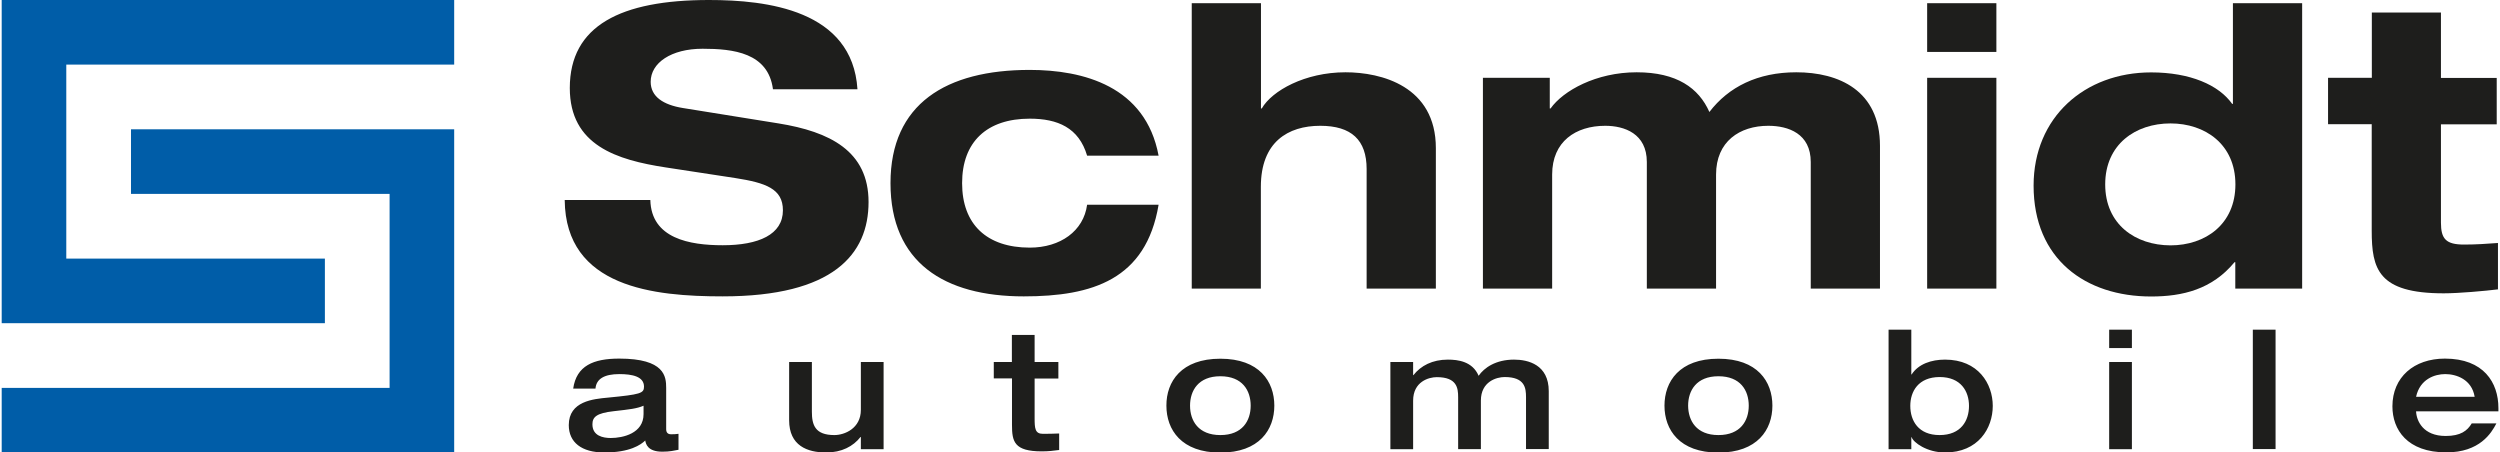
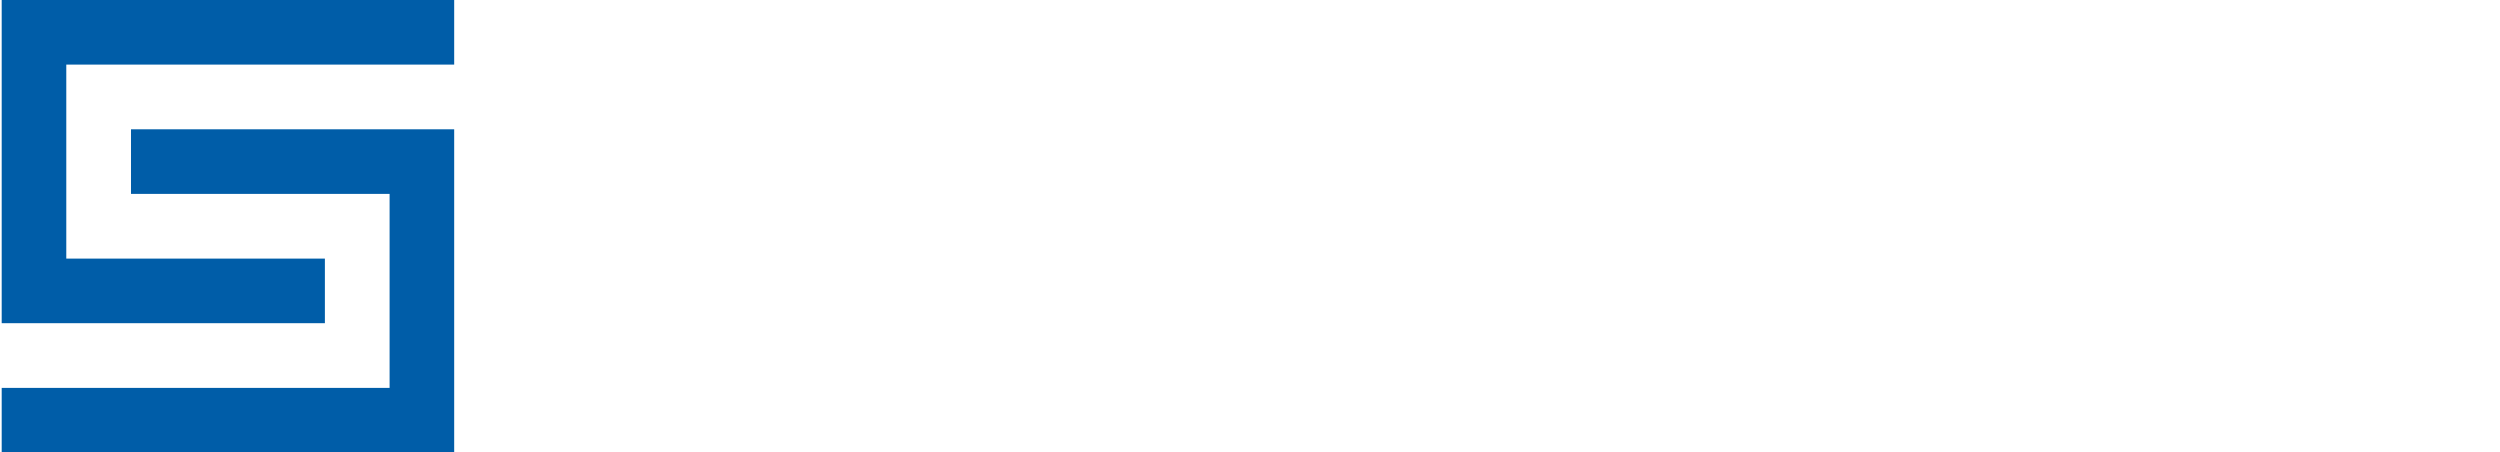
<svg xmlns="http://www.w3.org/2000/svg" viewBox="0 0 221 40" role="img" class="icon">
  <g fill="#1E1E1C">
-     <path d="M75.8 7.89C75.35.87 67.77 0 62.67 0c-7.79 0-12.3 2.26-12.3 7.78 0 5.08 4.17 6.36 8.48 7.02l6.15.94c2.68.42 4.21.94 4.21 2.85 0 2.15-2.15 3.09-5.32 3.09-2.92 0-6.32-.59-6.4-4h-7.57c.07 7.75 7.92 8.52 13.97 8.52 9.77 0 12.89-3.72 12.89-8.34 0-4.52-3.44-6.22-7.96-6.95l-8.45-1.36c-1.74-.28-2.85-1.01-2.85-2.32 0-1.67 1.81-2.92 4.59-2.92 2.71 0 5.8.35 6.22 3.58h7.47zM102.42 13.76c-1.15-6.15-6.67-7.58-11.4-7.58-7.37 0-12.3 2.99-12.3 10.01S83.48 26.2 90.5 26.2c6.08 0 10.81-1.49 11.92-8.1H96.1c-.31 2.32-2.36 3.79-5.07 3.79-3.79 0-5.98-2.05-5.98-5.7 0-3.65 2.19-5.7 5.98-5.7 2.47 0 4.34.8 5.07 3.27h6.32zM105.34 25.51h6.12v-9c0-3.96 2.4-5.39 5.25-5.39 2.75 0 4.1 1.25 4.1 3.82v10.57h6.12V13.1c0-5.49-4.83-6.71-7.99-6.71-3.58 0-6.5 1.63-7.4 3.2h-.07V.28h-6.12v25.23h-.01zM160.07 25.51h6.12V12.89c0-4.9-3.65-6.5-7.4-6.5-3.41 0-5.98 1.29-7.68 3.51-.94-2.12-2.88-3.51-6.43-3.51-3.58 0-6.5 1.63-7.61 3.2H137V6.88h-5.91v18.63h6.12V15.43c0-2.92 2.08-4.31 4.69-4.31 1.7 0 3.68.69 3.68 3.2v11.19h6.12V15.43c0-2.92 2.08-4.31 4.62-4.31 1.77 0 3.75.69 3.75 3.2v11.19z" />
-     <path fill-rule="evenodd" clip-rule="evenodd" d="M170.36 25.51h6.12V6.88h-6.12v18.63zm0-20.92h6.12V.28h-6.12v4.31zM186.1 16.3c0-3.54 2.68-5.39 5.77-5.39 3.06 0 5.74 1.84 5.74 5.39 0 3.54-2.67 5.39-5.74 5.39-3.1-.01-5.77-1.85-5.77-5.39zm11.5 9.21h5.91V.28h-6.12v8.9h-.07c-1.18-1.67-3.72-2.78-7.16-2.78-5.87 0-10.39 3.96-10.39 10.01 0 6.5 4.59 9.8 10.39 9.8 2.78 0 5.39-.63 7.37-3.03h.07v2.33z" />
-     <path d="M209.66 6.88h-3.86v4.1h3.86v9.42c0 3.37.56 5.53 6.36 5.53 1.35 0 3.65-.21 4.8-.35v-4.1c-.97.07-1.91.14-2.99.14-1.6 0-2.05-.49-2.05-1.94v-8.69h4.93v-4.1h-4.93V1.11h-6.11v5.77h-.01z" />
-     <path d="M58.89 37.95c0 .42.31.44.44.44.19 0 .5-.01.65-.04v1.41c-.39.07-.74.17-1.43.17-1.31 0-1.46-.7-1.51-.99-.39.38-1.36 1.06-3.62 1.06-2.01 0-3.14-.9-3.14-2.42 0-2.12 2.18-2.31 3.46-2.43 2.88-.28 3.19-.38 3.19-.97 0-.89-1.02-1.11-2.18-1.11-1.32 0-2.04.42-2.11 1.28h-1.97c.29-2.02 1.79-2.65 4.07-2.65 4.03 0 4.15 1.59 4.15 2.59v3.66zm-2.01-2.08c-.58.25-1.21.32-2.63.48-1.51.17-1.88.51-1.88 1.16 0 1.02.93 1.21 1.62 1.21 1.08 0 2.9-.41 2.9-2.11v-.74zM69.76 32h2.01v4.39c0 1.18.28 2.07 1.99 2.07.89 0 2.34-.58 2.34-2.23V32h2.01v7.71H76.1v-1.08h-.03c-.65.83-1.67 1.37-3.04 1.37-1.66 0-3.27-.6-3.27-2.85V32zM89.45 33.45h-1.6V32h1.6v-2.39h2.01V32h2.1v1.46h-2.1v3.52c0 .89.04 1.37.73 1.37.49 0 .96-.01 1.44-.03v1.46c-.54.07-.93.12-1.54.12-2.44 0-2.63-.87-2.63-2.33v-4.12zM107.88 31.71c3.45 0 4.77 2.02 4.77 4.15 0 2.12-1.32 4.15-4.77 4.15-3.45 0-4.77-2.02-4.77-4.15-.01-2.13 1.32-4.15 4.77-4.15zm0 6.75c1.95 0 2.68-1.27 2.68-2.6 0-1.34-.73-2.6-2.68-2.6-1.95 0-2.68 1.27-2.68 2.6s.73 2.6 2.68 2.6zM128.9 35.11c0-.8-.1-1.77-1.89-1.77-.7 0-2.09.39-2.09 2.08v4.29h-2.01V32h2.01v1.16h.03c.65-.83 1.67-1.37 3.04-1.37.9 0 2.18.16 2.72 1.43.49-.71 1.51-1.43 3.13-1.43 1.24 0 3.07.44 3.07 2.79v5.12h-2.01v-4.6c0-.8-.1-1.77-1.89-1.77-.7 0-2.1.39-2.1 2.08v4.29h-2.01v-4.59zM151.91 31.71c3.45 0 4.77 2.02 4.77 4.15 0 2.12-1.32 4.15-4.77 4.15-3.45 0-4.77-2.02-4.77-4.15 0-2.13 1.32-4.15 4.77-4.15zm0 6.75c1.95 0 2.68-1.27 2.68-2.6 0-1.34-.73-2.6-2.68-2.6-1.95 0-2.68 1.27-2.68 2.6.01 1.33.73 2.6 2.68 2.6zM166.95 29.14h2.01v3.96h.03c.6-.93 1.75-1.31 2.95-1.31 2.94 0 4.22 2.14 4.22 4.09 0 1.98-1.28 4.12-4.22 4.12-1.6 0-2.81-.89-2.95-1.35h-.03v1.06h-2.01V29.14zm1.92 6.74c0 1.31.71 2.58 2.59 2.58 1.89 0 2.6-1.27 2.6-2.58 0-1.28-.71-2.55-2.6-2.55-1.88.01-2.59 1.27-2.59 2.55zM186.45 29.14h2.01v1.63h-2.01v-1.63zm0 2.86h2.01v7.71h-2.01V32zM199.15 29.14h2.01V39.7h-2.01V29.14zM213.58 36.36c.04.86.63 2.18 2.62 2.18 1.32 0 1.91-.46 2.3-1.11h2.18c-.44.86-1.48 2.56-4.42 2.56-3.48 0-4.77-2.02-4.77-4.07 0-2.58 1.91-4.22 4.64-4.22 3.42 0 4.73 2.11 4.73 4.37v.29h-7.28zm5.18-1.28c-.25-1.54-1.62-2.01-2.6-2.01-.93 0-2.24.44-2.58 2.01h5.18z" />
-   </g>
+     </g>
  <g fill="#005DA8">
    <path d="M5.86 0H.15v28.57h28.57v-5.71H5.86V5.71h34.29V0z" />
    <path d="M11.58 11.43v5.71h22.86v17.15H.15V40h40V11.43h-5.71z" />
  </g>
</svg>